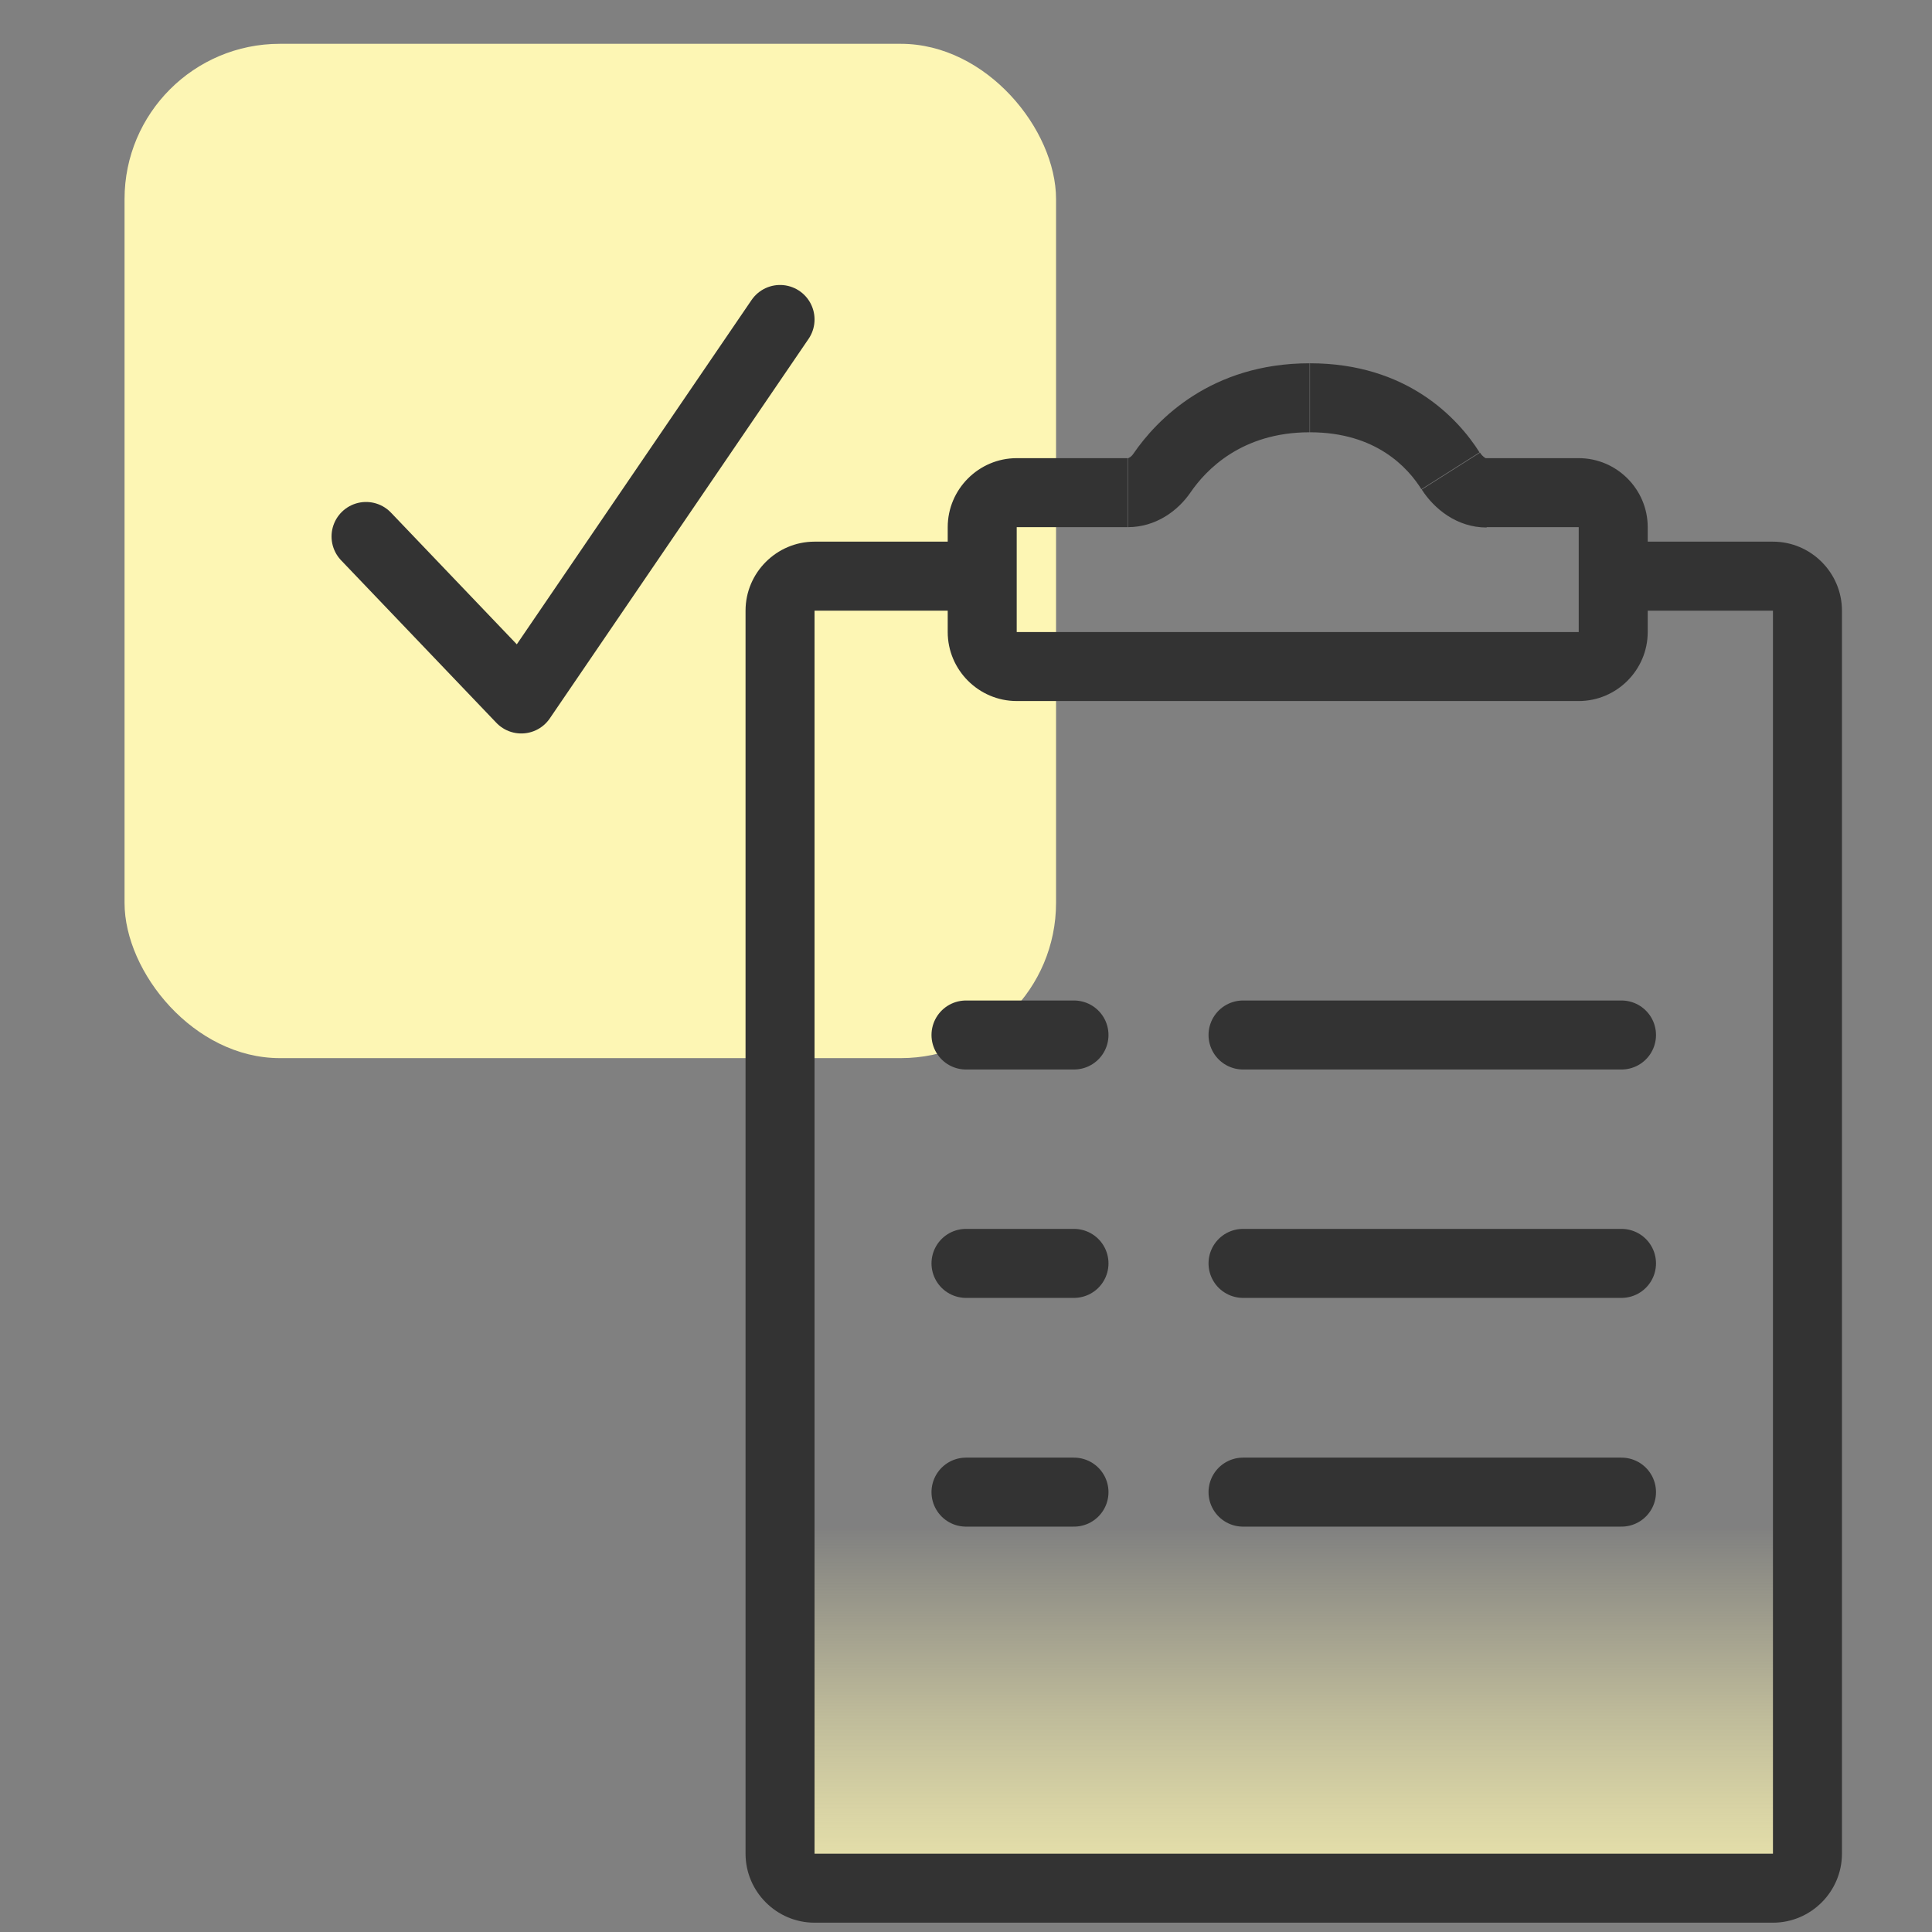
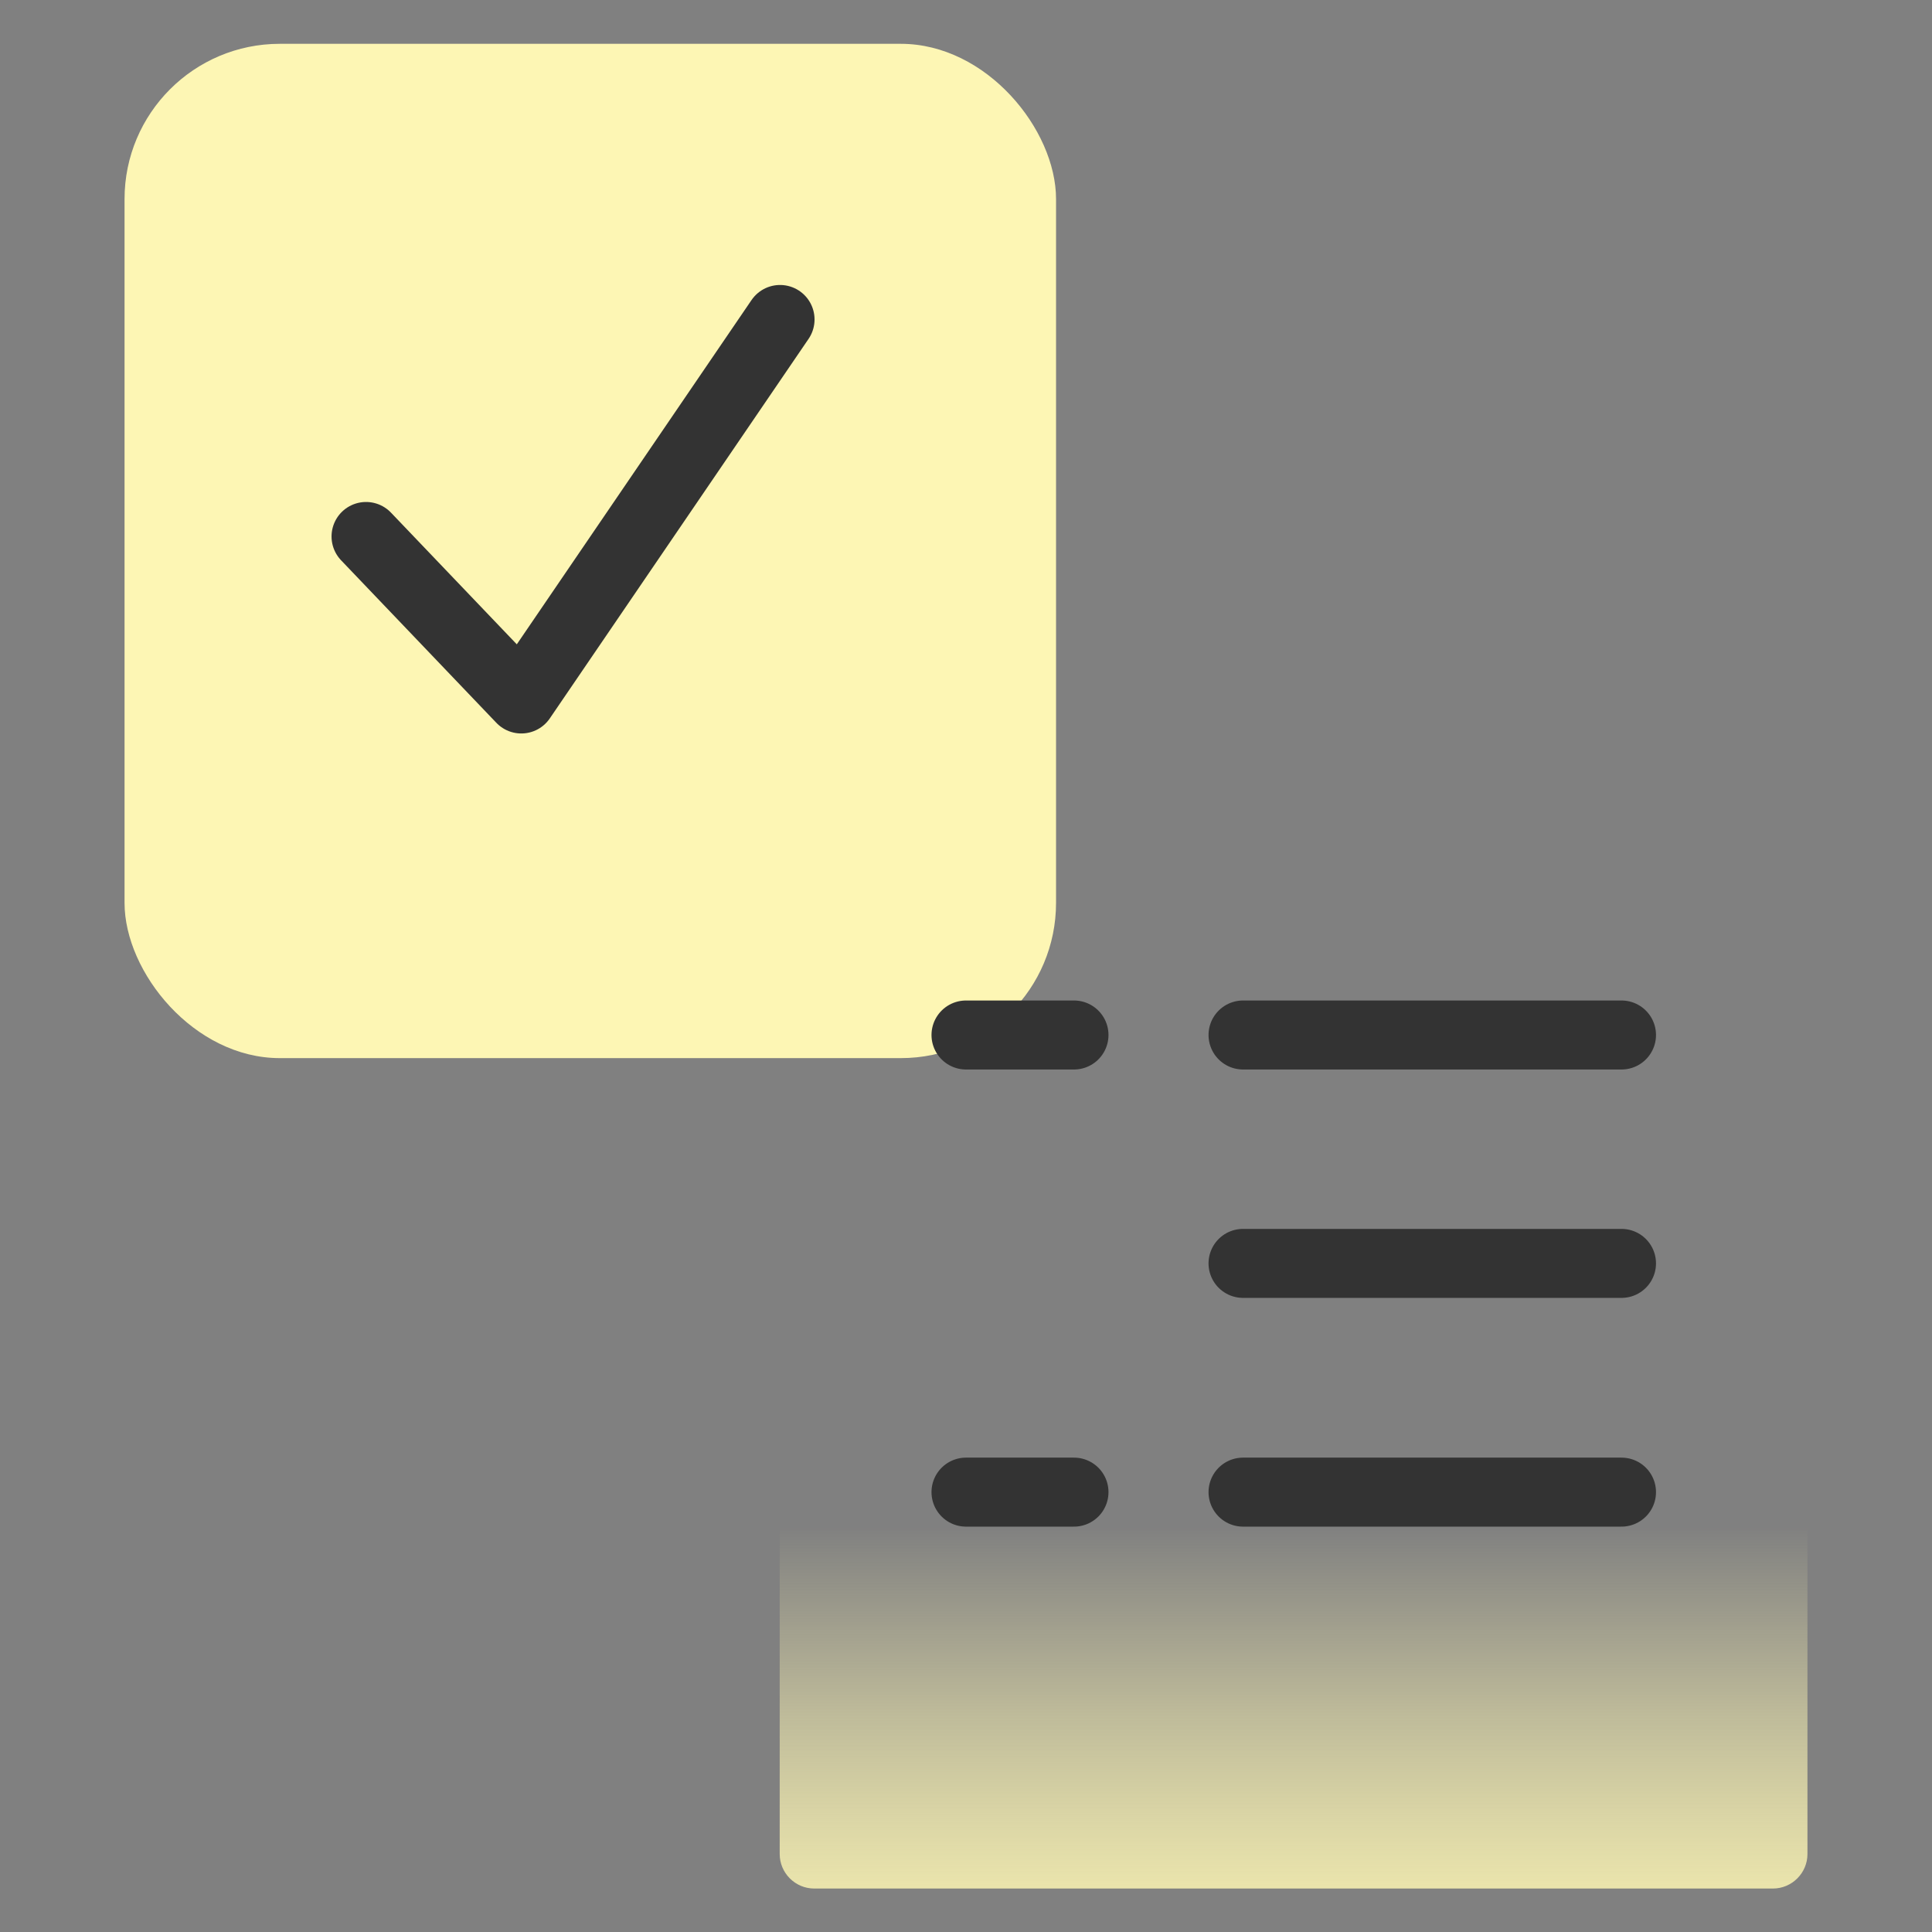
<svg xmlns="http://www.w3.org/2000/svg" id="Layer_1" data-name="Layer 1" viewBox="0 0 56 56">
  <rect x="0" y="0" width="56" height="56" fill="#808080" stroke="none" />
  <defs>
    <style>
      .cls-1 {
        fill: none;
        stroke: #333;
        stroke-linecap: round;
        stroke-linejoin: round;
        stroke-width: 2px;
      }

      .cls-2 {
        fill: #fdf6b4;
      }

      .cls-3 {
        fill: #333;
      }

      .cls-4 {
        fill: url(#linear-gradient);
      }
    </style>
    <linearGradient id="linear-gradient" x1="37.5" y1="-5.85" x2="37.5" y2="11.66" gradientTransform="translate(0 55.89) scale(1 -1)" gradientUnits="userSpaceOnUse">
      <stop offset=".21" stop-color="#fdf6b4" />
      <stop offset=".28" stop-color="#fdf6b4" stop-opacity=".97" />
      <stop offset=".38" stop-color="#fdf6b4" stop-opacity=".87" />
      <stop offset=".52" stop-color="#fdf6b4" stop-opacity=".72" />
      <stop offset=".68" stop-color="#fdf6b4" stop-opacity=".51" />
      <stop offset=".85" stop-color="#fdf6b4" stop-opacity=".24" />
      <stop offset="1" stop-color="#fdf6b4" stop-opacity="0" />
    </linearGradient>
  </defs>
  <rect class="cls-2" x="3.61" y="1.27" width="27" height="29.4" rx="4.5" ry="4.5" />
  <path class="cls-1" d="M10.61,15.55l4.5,4.71,7.5-11" />
  <path class="cls-4" d="M52.39,17.7v36.04c0,.55-.45,1-1,1h-27.79c-.55,0-1-.45-1-1V17.7c0-.55.45-1,1-1h4.87v-1.42c0-.55.45-1,1-1h3.22c.4,0,.76-.24.99-.57.55-.81,1.85-2.18,4.28-2.18s3.56,1.31,4.08,2.12c.23.36.61.63,1.03.63h2.69c.55,0,1,.45,1,1v1.42h4.63c.55,0,1,.45,1,1Z" />
-   <path class="cls-3" d="M42.04,13.65l.85-.53h0l-.85.53ZM33.68,13.71l.83.56h0l-.83-.56ZM53.39,53.73V17.7h-2v36.04h2ZM23.61,55.73h27.79v-2h-27.79v2ZM21.61,17.7v36.04h2V17.7h-2ZM51.39,15.7h-4.63v2h4.63v-2ZM28.47,15.7h-4.87v2h4.87v-2ZM27.47,16.7v1.62h2v-1.62h-2ZM29.47,20.32h16.29v-2h-16.29v2ZM47.76,18.32v-1.62h-2v1.62h2ZM47.76,16.7v-1.42h-2v1.42h2ZM45.76,13.28h-2.69v2h2.69v-2ZM29.47,16.7v-1.42h-2v1.42h2ZM29.47,15.28h3.22v-2h-3.22v2ZM42.89,13.12c-.63-1-2.11-2.59-4.92-2.59v2c1.92,0,2.84,1.03,3.23,1.65l1.69-1.07ZM37.96,10.53c-2.87,0-4.44,1.65-5.1,2.61l1.65,1.13c.44-.64,1.47-1.74,3.45-1.74v-2ZM29.47,15.28v-2c-1.1,0-2,.9-2,2h2ZM43.07,13.28s0,0,0,0c0,0,0,0,0,0,0,0,0,0,0,0,0,0-.02,0-.04-.02-.04-.03-.09-.07-.13-.14l-1.69,1.07c.36.56,1.02,1.1,1.88,1.1v-2ZM47.76,15.28c0-1.1-.9-2-2-2v2h2ZM45.76,20.32c1.1,0,2-.9,2-2h-2v2ZM23.61,53.73h-2c0,1.1.9,2,2,2v-2ZM23.61,17.7h0v-2c-1.1,0-2,.9-2,2h2ZM27.47,18.32c0,1.1.9,2,2,2v-2h-2ZM53.39,17.7c0-1.1-.9-2-2-2v2h2ZM32.69,15.28c.81,0,1.45-.47,1.82-1.01l-1.65-1.13c-.04.06-.08.1-.12.12-.02.01-.03.02-.04.02,0,0,0,0,0,0,0,0,0,0,0,0v2ZM51.39,53.73v2c1.1,0,2-.9,2-2h-2Z" />
  <path class="cls-1" d="M47,43.25h-10.97" />
  <path class="cls-1" d="M31.13,43.25h-3.13" />
  <path class="cls-1" d="M47,30h-10.97" />
  <path class="cls-1" d="M31.13,30h-3.13" />
  <path class="cls-1" d="M36.03,36.62h10.97" />
-   <path class="cls-1" d="M28,36.62h3.13" />
</svg>